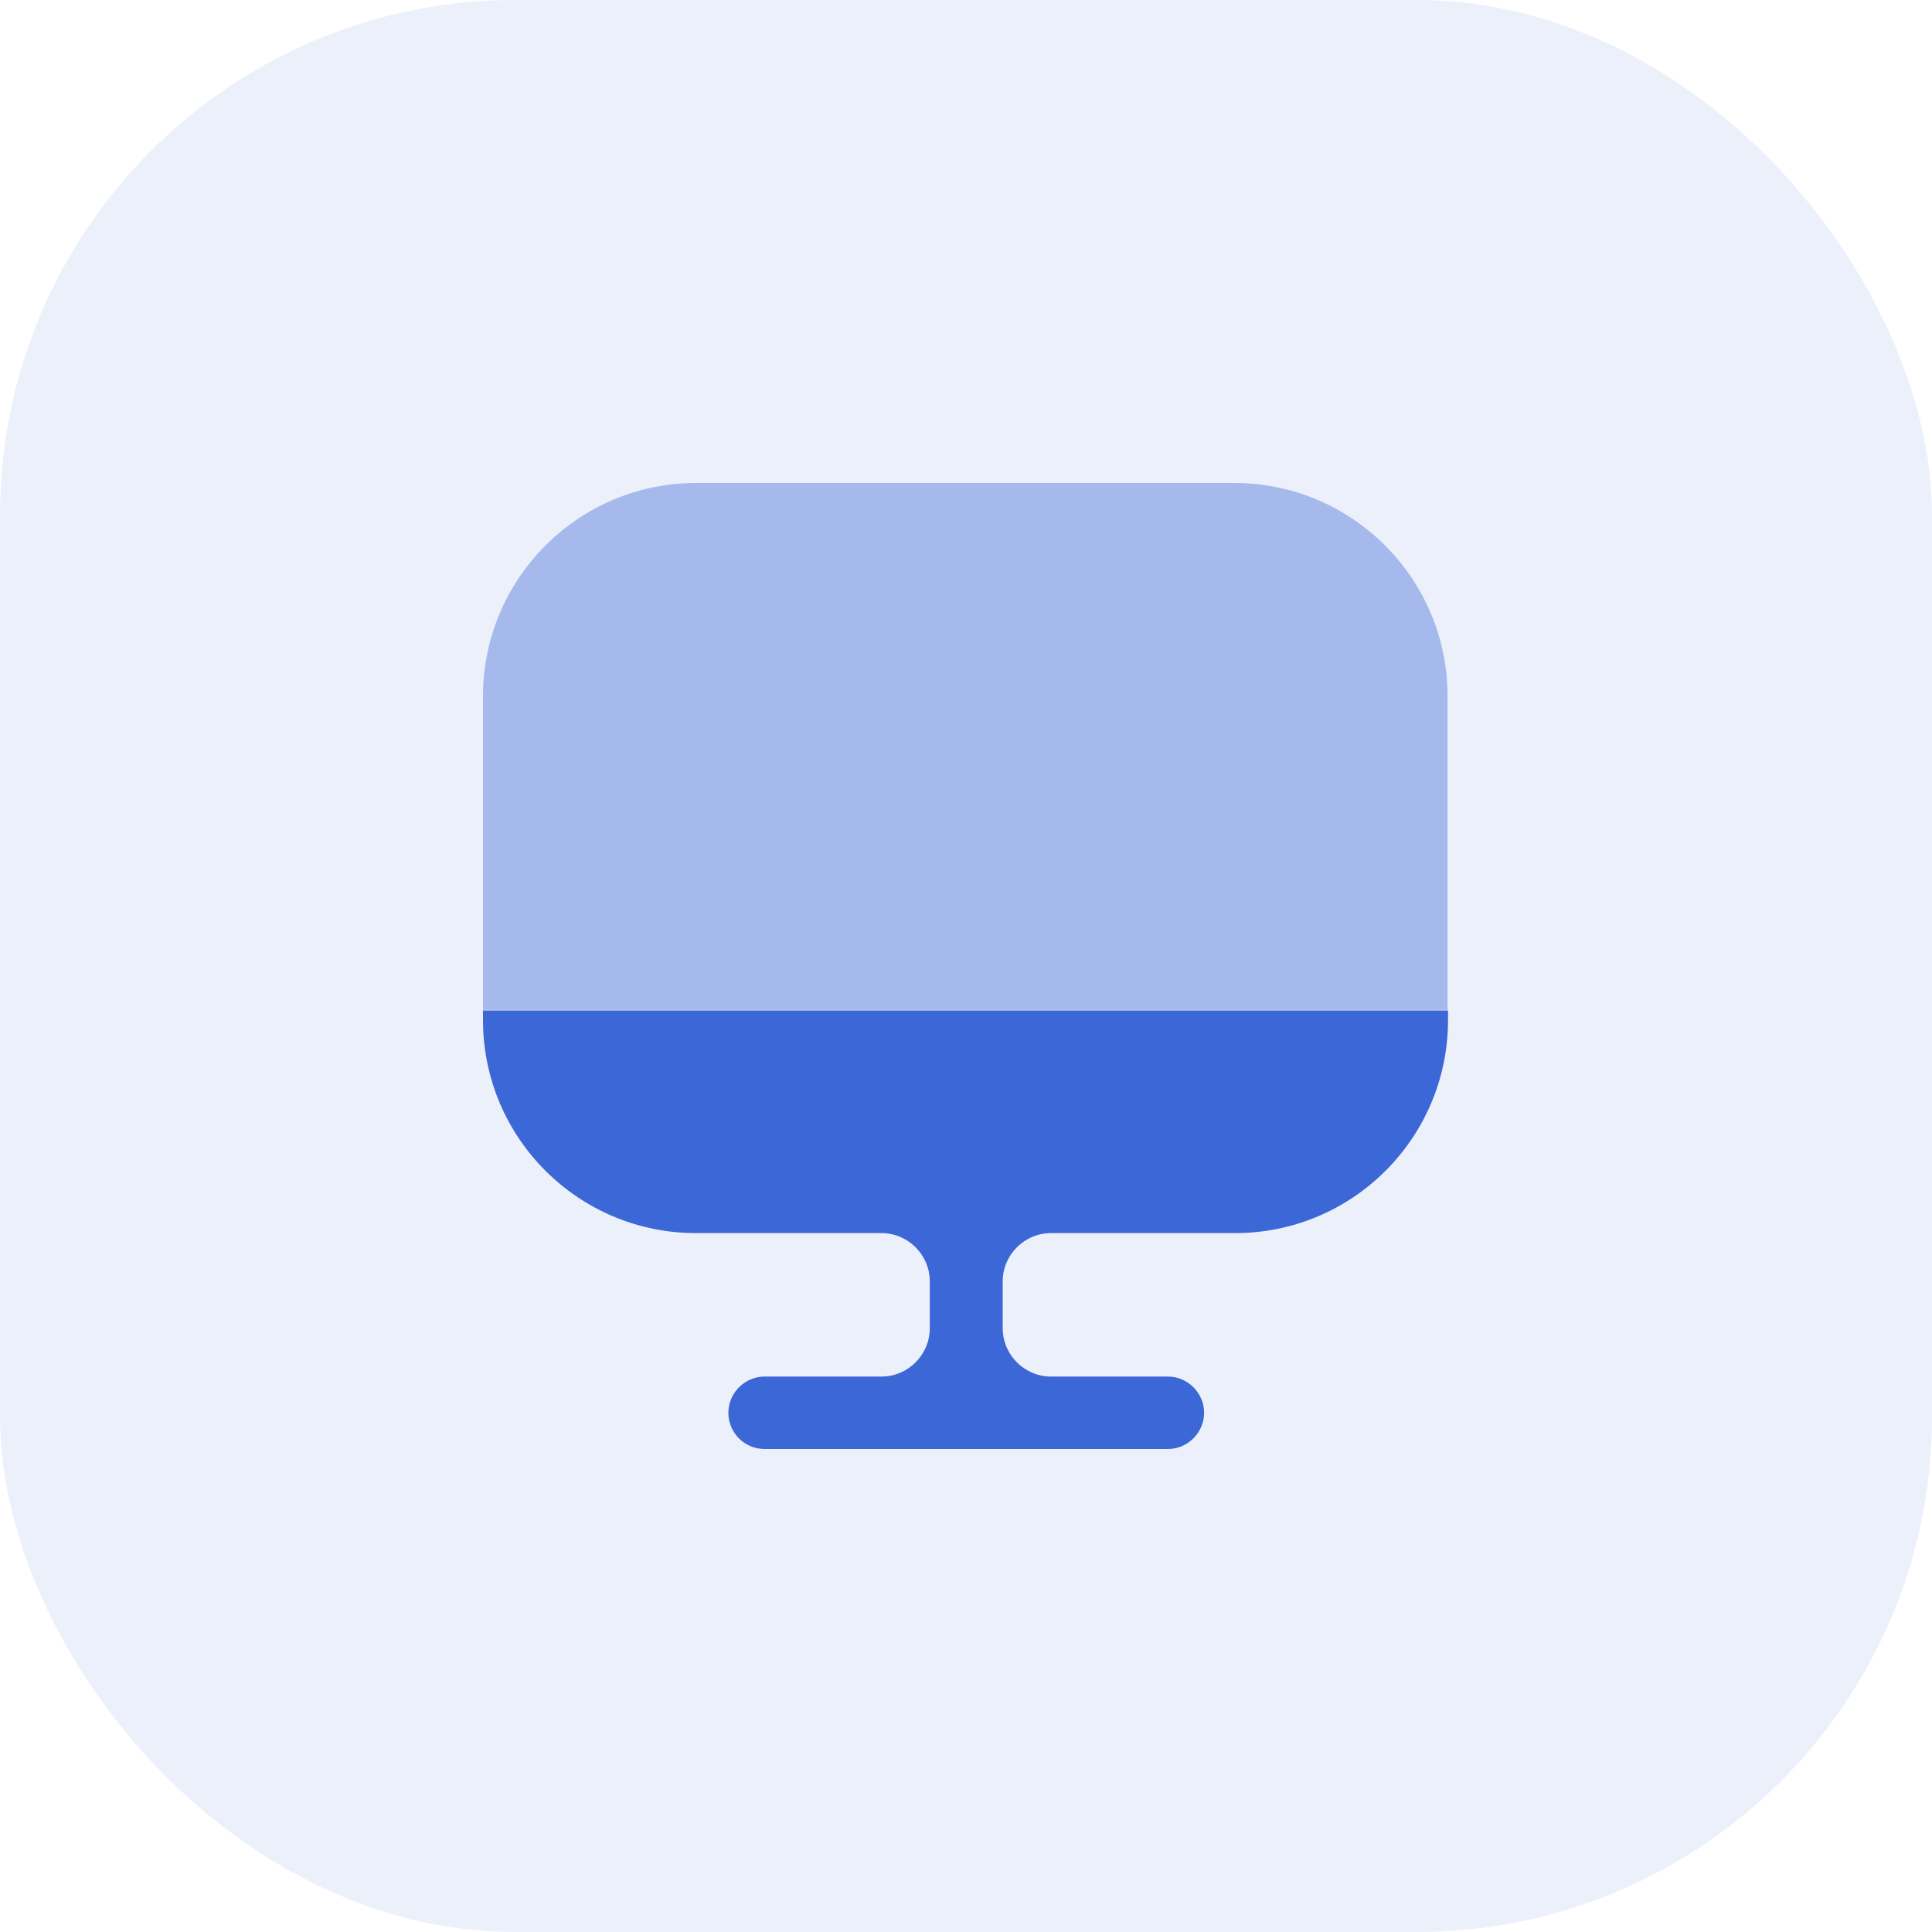
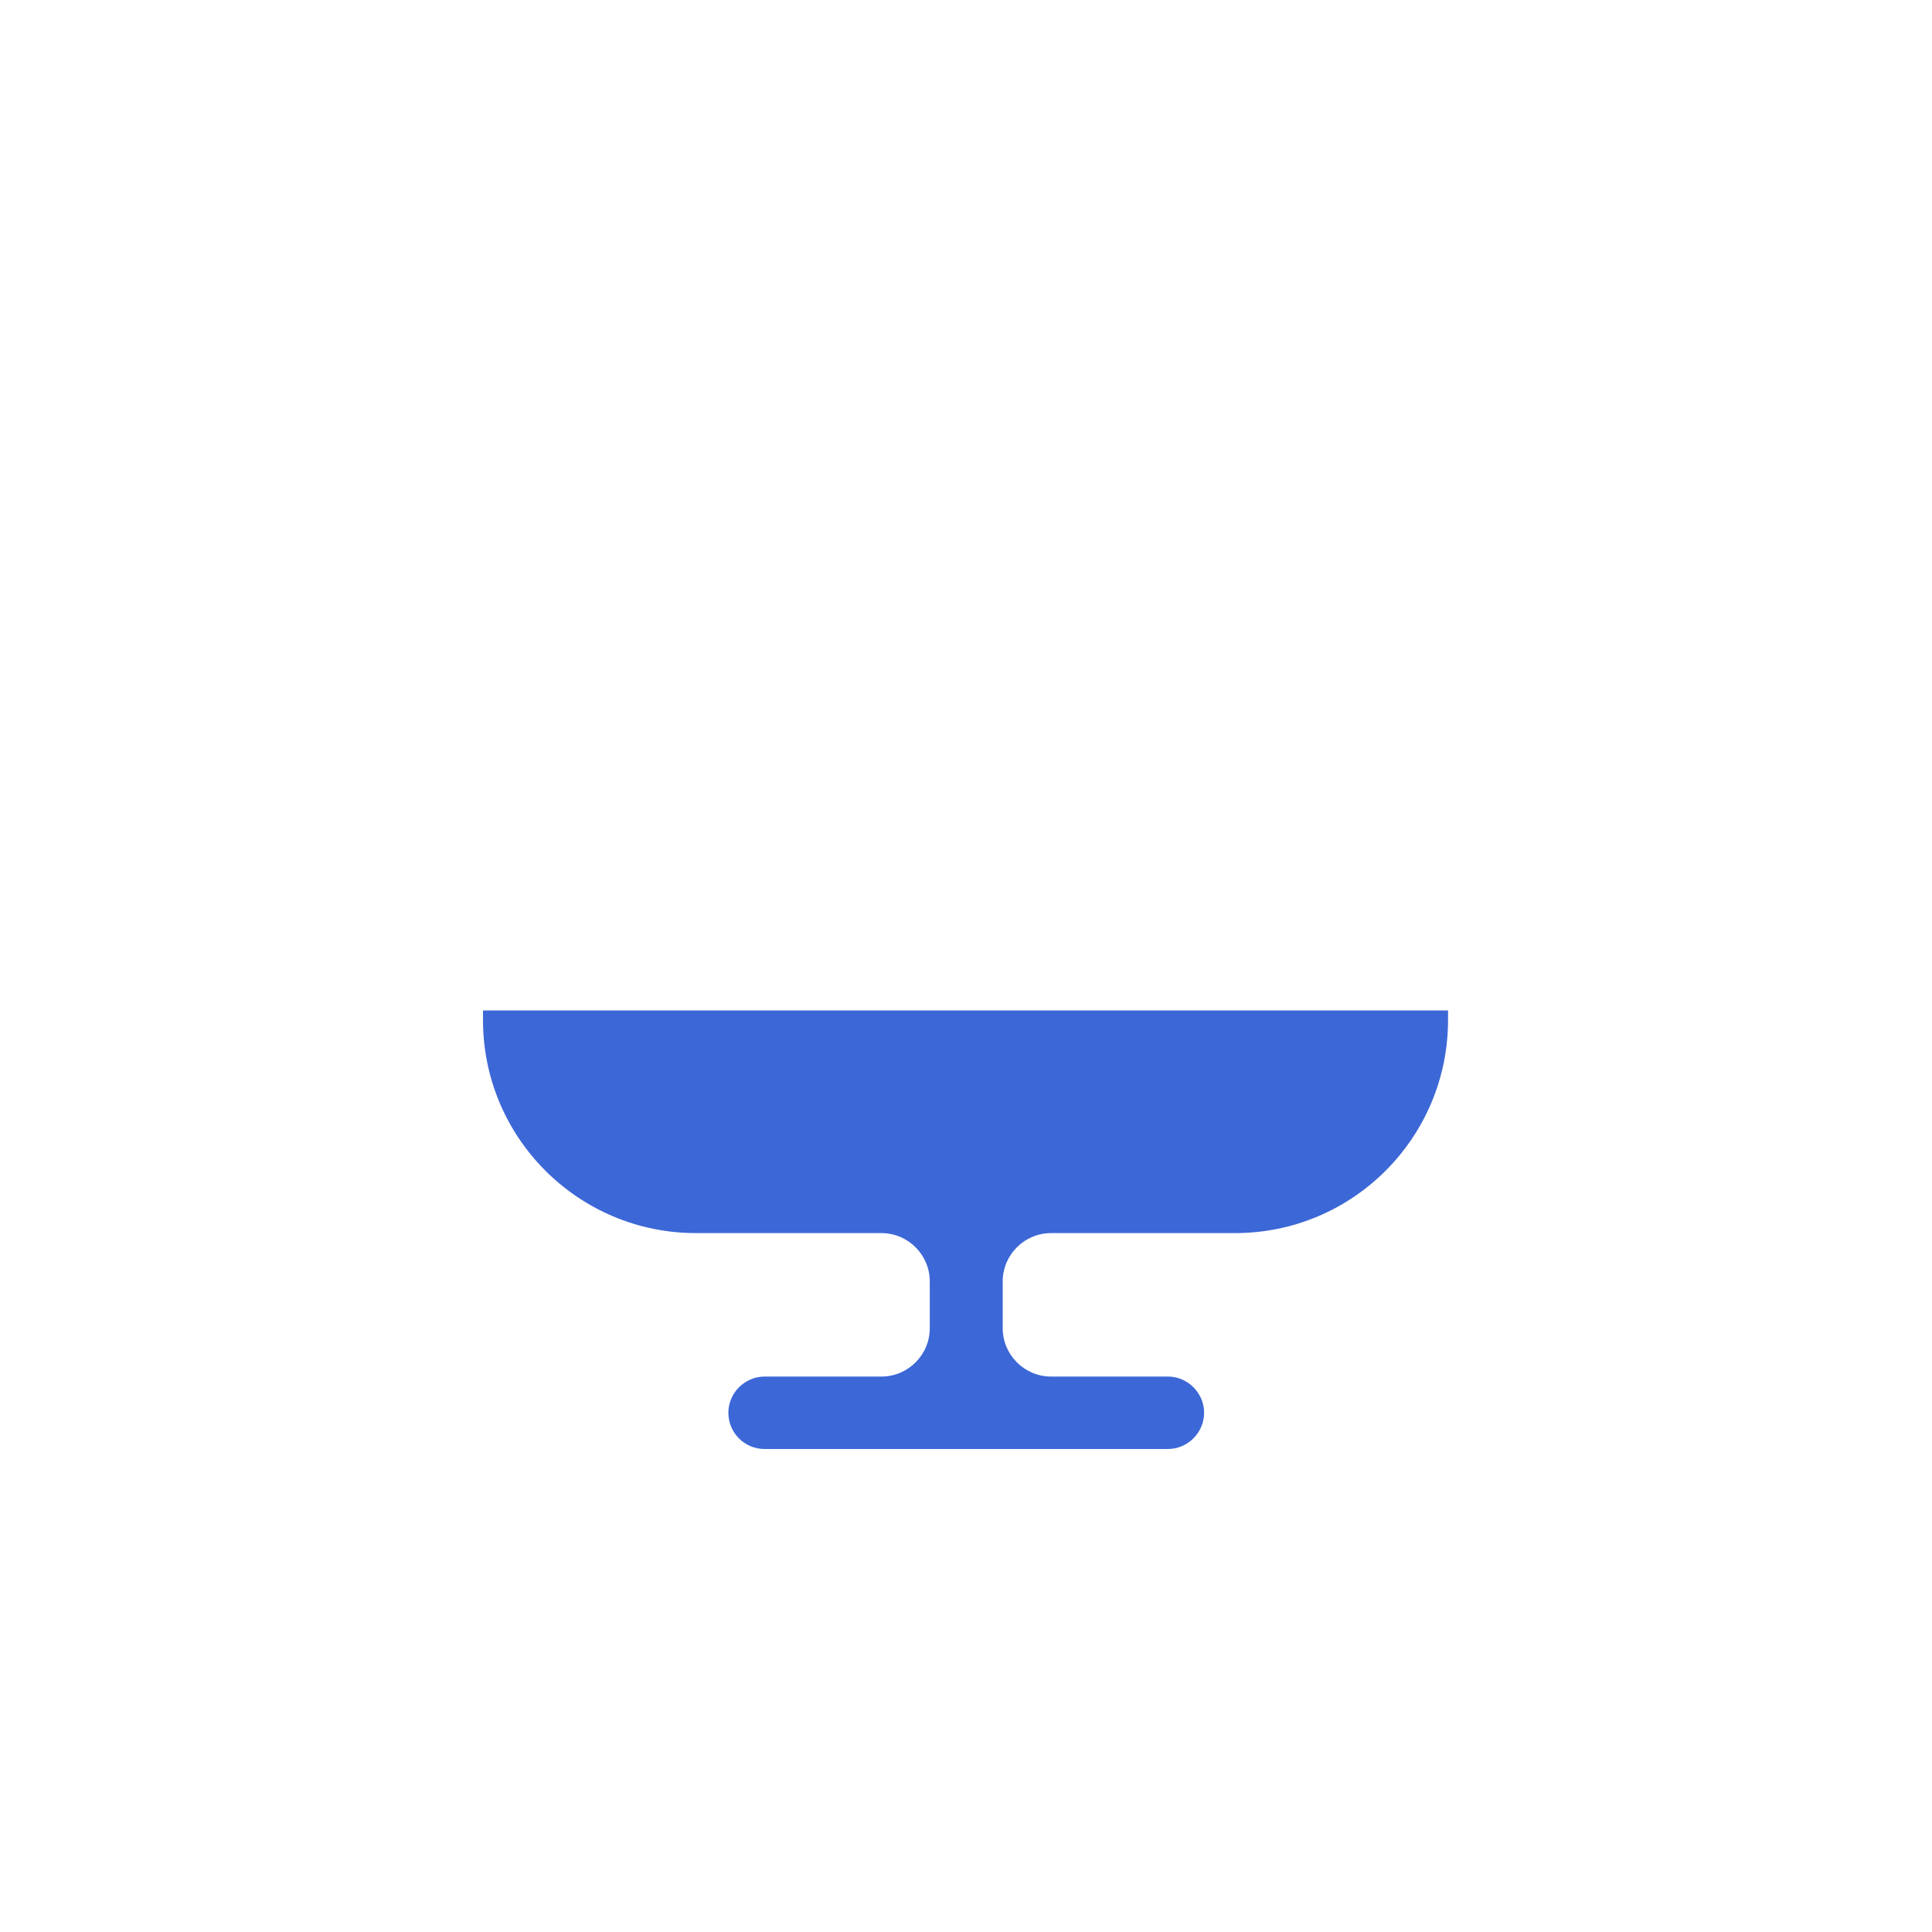
<svg xmlns="http://www.w3.org/2000/svg" width="40" height="40" viewBox="0 0 40 40" fill="none">
-   <rect width="40" height="40" rx="10.667" fill="#3C67D6" fill-opacity="0.1" />
-   <path opacity="0.4" d="M29.97 14.41V20.91H10V14.41C10 11.98 11.98 10 14.41 10H25.56C27.99 10 29.97 11.98 29.97 14.41Z" fill="#3C67D6" />
  <path d="M10 20.92V21.12C10 23.56 11.98 25.53 14.41 25.53H18.25C18.8 25.53 19.25 25.98 19.25 26.53V27.5C19.25 28.05 18.8 28.5 18.25 28.5H15.83C15.42 28.5 15.08 28.84 15.08 29.25C15.08 29.66 15.41 30 15.83 30H24.18C24.59 30 24.93 29.66 24.93 29.25C24.93 28.84 24.59 28.5 24.18 28.5H21.76C21.21 28.5 20.76 28.05 20.76 27.5V26.53C20.76 25.98 21.21 25.53 21.76 25.53H25.57C28.01 25.53 29.98 23.55 29.98 21.12V20.92H10V20.92Z" fill="#3C67D6" />
</svg>